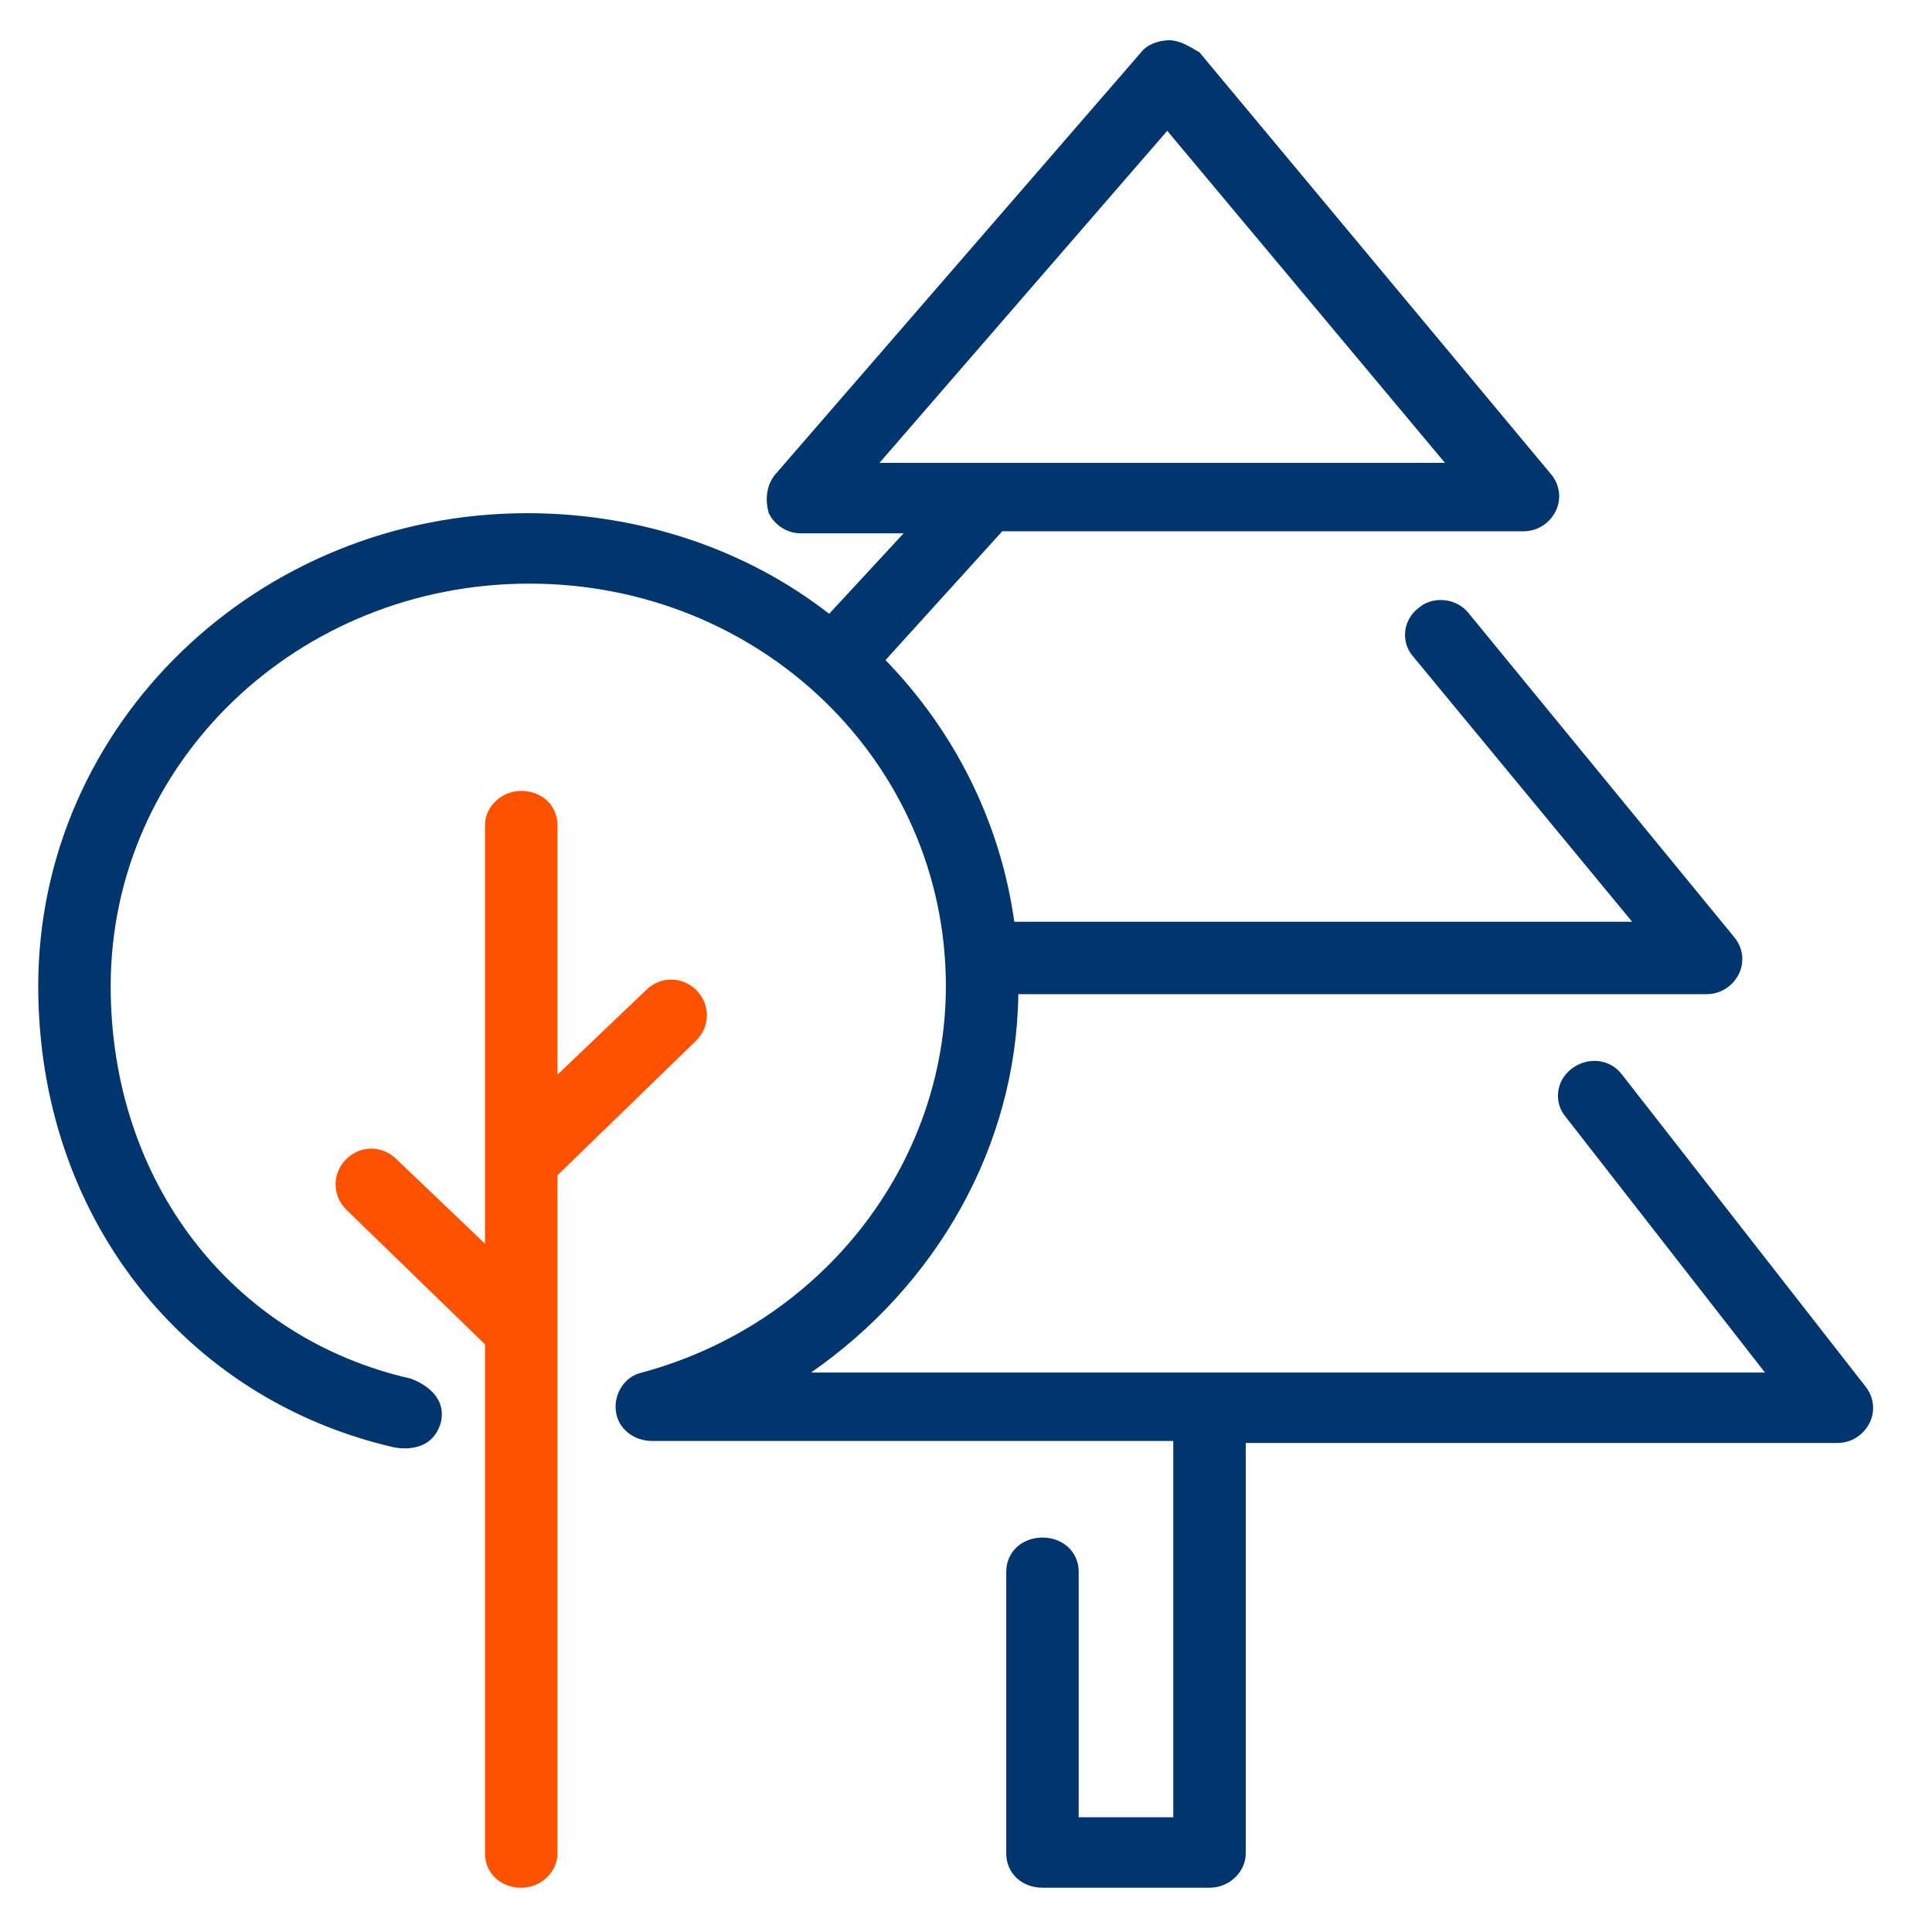
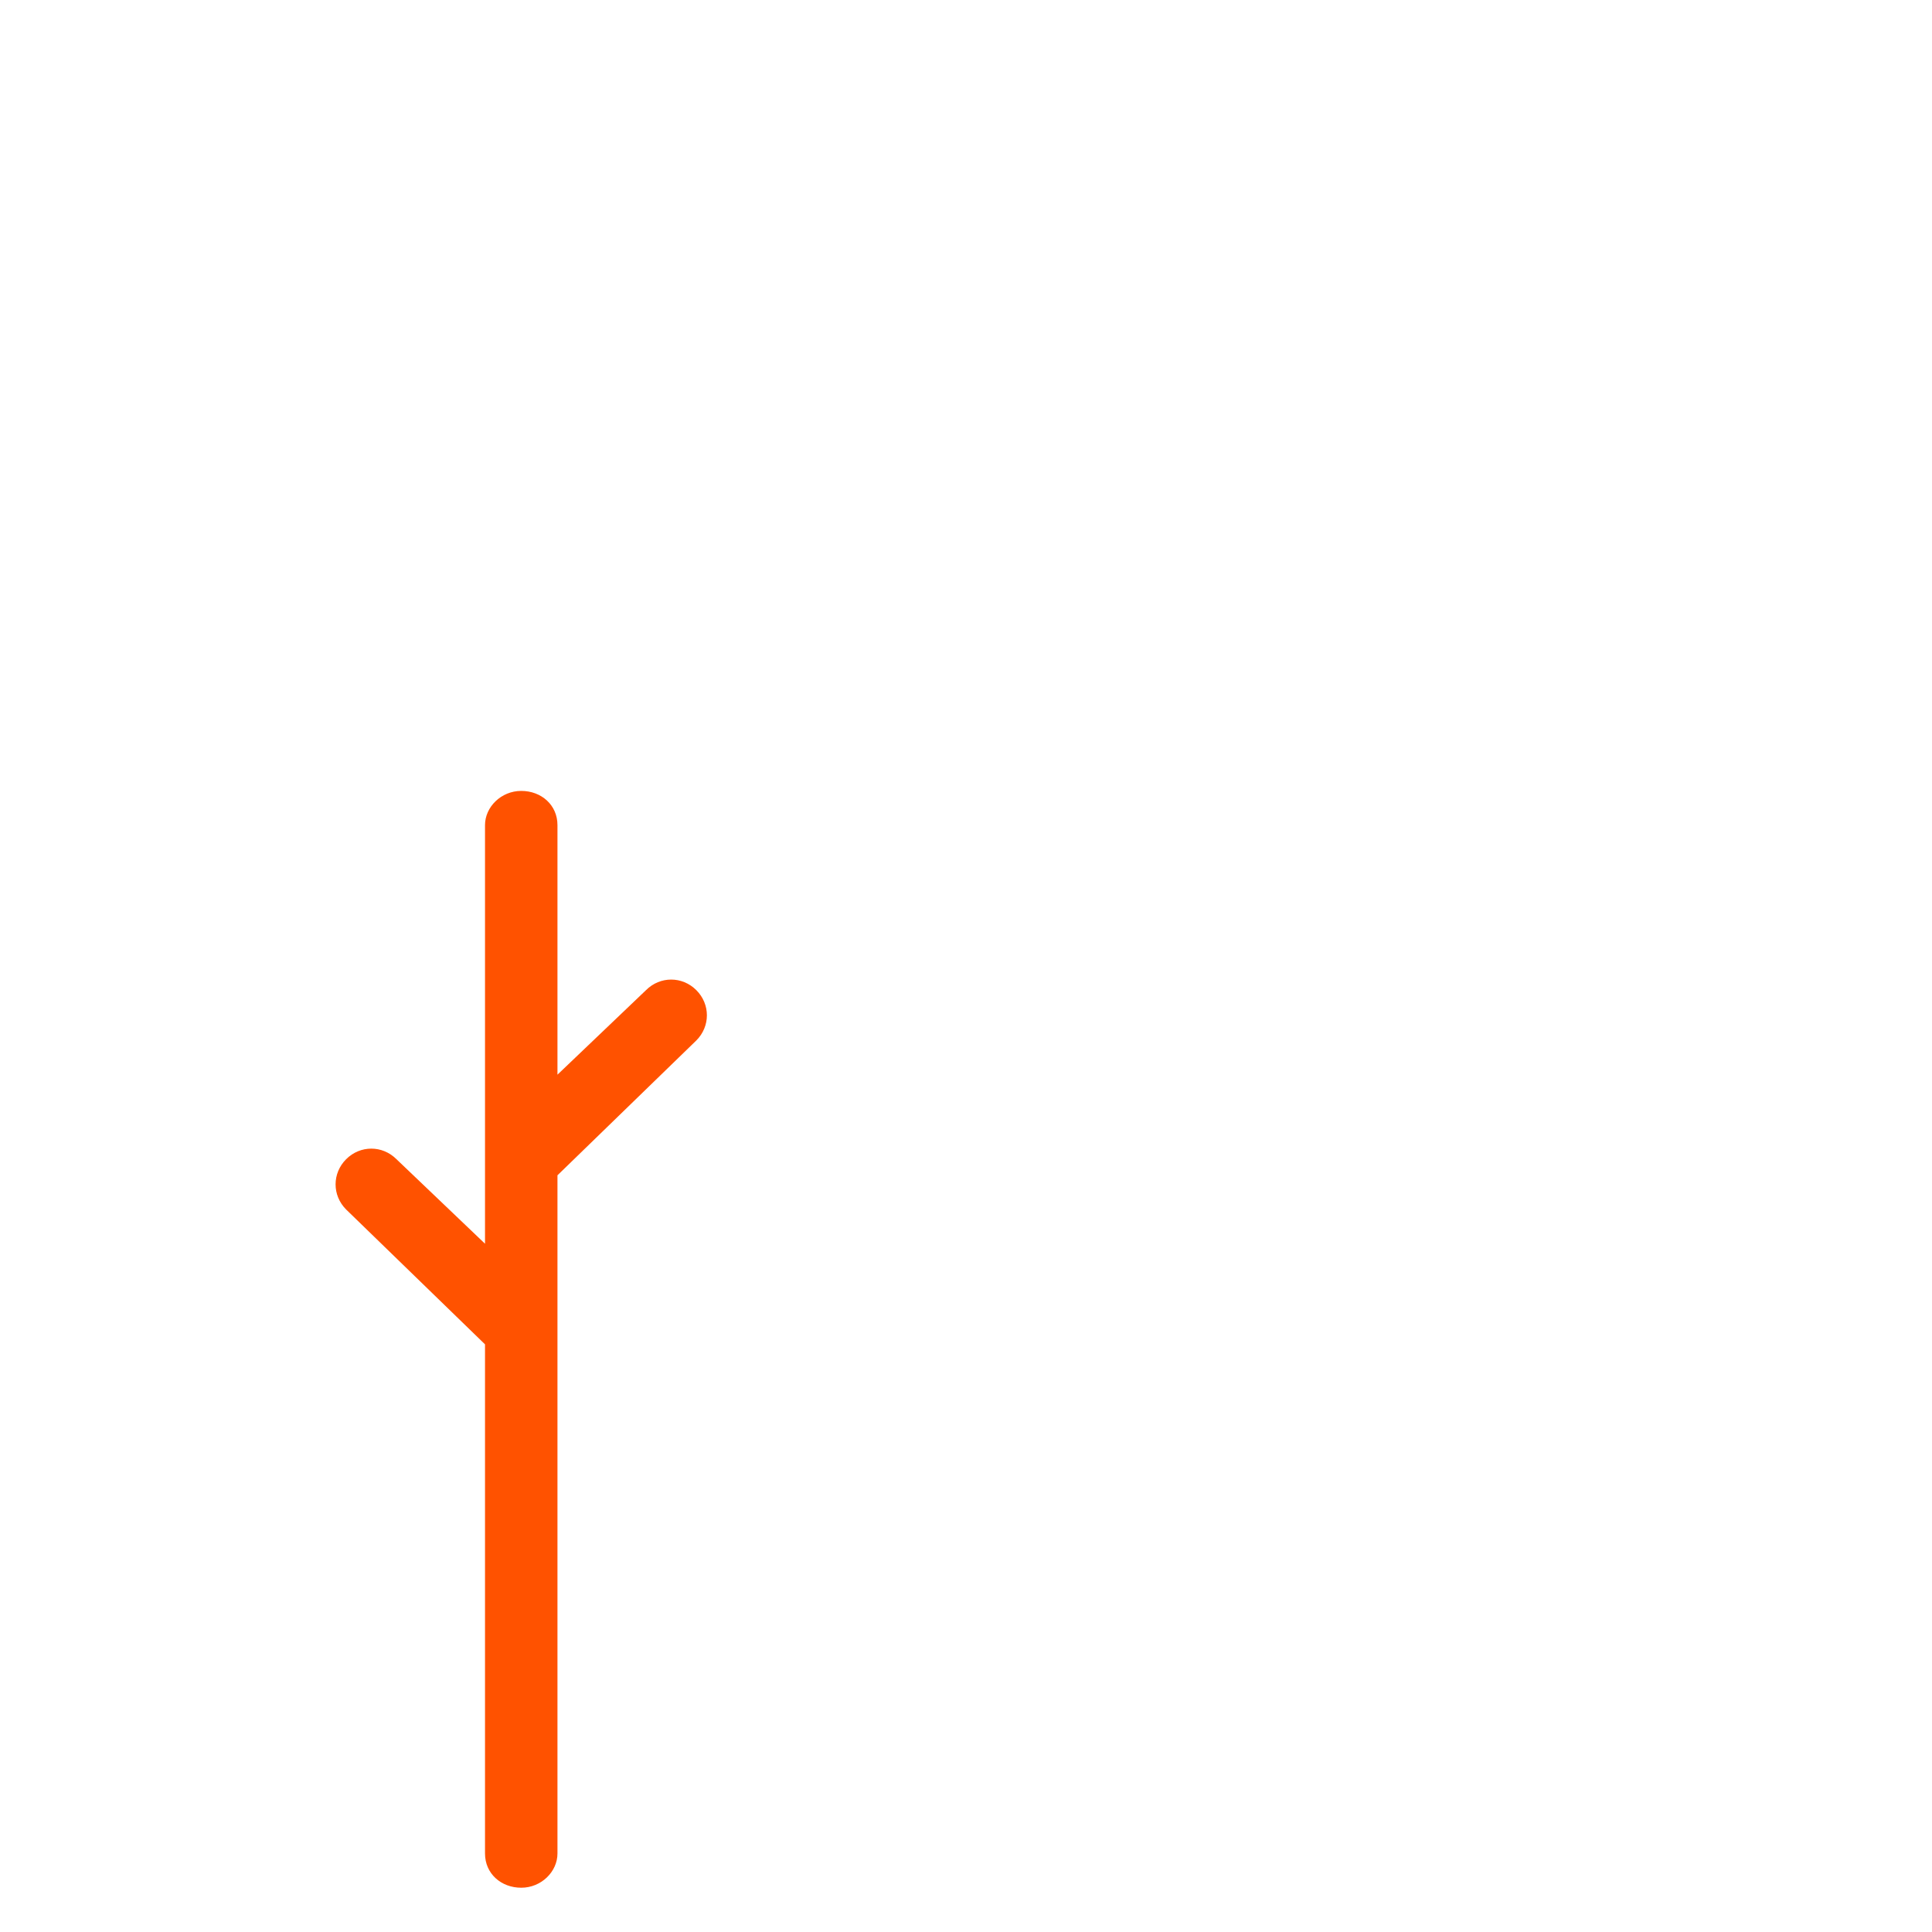
<svg xmlns="http://www.w3.org/2000/svg" version="1.1" id="Layer_1" x="0px" y="0px" viewBox="0 0 96 96" style="enable-background:new 0 0 96 96;" xml:space="preserve">
  <style type="text/css"> .st0{fill:#FF5200;} .st1{fill:#00366D;} </style>
  <path class="st0" d="M24.1,72.5v19.6c0,1,0.8,1.7,1.8,1.7c1,0,1.8-0.8,1.8-1.7V58.4l6.9-6.7c0.7-0.7,0.7-1.8,0-2.5 c-0.7-0.7-1.8-0.7-2.5,0l-4.4,4.2V41c0-1-0.8-1.7-1.8-1.7c-1,0-1.8,0.8-1.8,1.7v20.8l-4.4-4.2c-0.7-0.7-1.8-0.7-2.5,0 c-0.7,0.7-0.7,1.8,0,2.5l6.9,6.7V69" />
-   <path class="st1" d="M92.7,68.9L80.6,53.4c-0.6-0.8-1.7-0.9-2.5-0.3c-0.8,0.6-0.9,1.7-0.3,2.4l9.9,12.7H40.3 c6.2-4.3,10.2-11.2,10.3-18.8h34.2c0.7,0,1.3-0.4,1.6-1c0.3-0.6,0.2-1.3-0.2-1.8L73,30.5c-0.6-0.8-1.8-0.9-2.5-0.3 c-0.8,0.6-0.9,1.7-0.3,2.4l10.9,13.2H50.4c-0.7-5-3-9.5-6.4-13l5.8-6.4h25.9c0.7,0,1.3-0.4,1.6-1c0.3-0.6,0.2-1.3-0.2-1.8l-17.5-21 C59.1,2.3,58.6,2,58.1,2c-0.5,0-1.1,0.2-1.4,0.6l-18.2,21c-0.4,0.5-0.5,1.2-0.3,1.9c0.3,0.6,0.9,1,1.6,1h5.1l-3.7,4 c-4.1-3.2-9.4-5-15-5C12.8,25.5,1.9,36,1.9,49c0,11.5,7.3,20.5,17.6,22.9c0,0,1.9,0.5,2.4-1.2c0.4-1.6-1.5-2.2-1.5-2.2 c-8.8-2-14.9-9.7-14.9-19.5C5.5,37.9,14.8,29,26.3,29S47,37.9,47,49c0,8.9-6.2,16.8-15.1,19.2c-0.9,0.2-1.4,1.1-1.3,1.9 c0.1,0.9,0.9,1.5,1.8,1.5h25.9c0,0.1,0,0.2,0,0.2v18.5h-4.7V78.1c0-1-0.8-1.7-1.8-1.7S50,77.1,50,78.1v14c0,1,0.8,1.7,1.8,1.7h8.3 c1,0,1.8-0.8,1.8-1.7V71.9c0-0.1,0-0.2,0-0.2h29.4c0.7,0,1.3-0.4,1.6-1C93.2,70.1,93.1,69.4,92.7,68.9L92.7,68.9z M43.7,23L58,6.5 L71.8,23H43.7L43.7,23z" />
</svg>